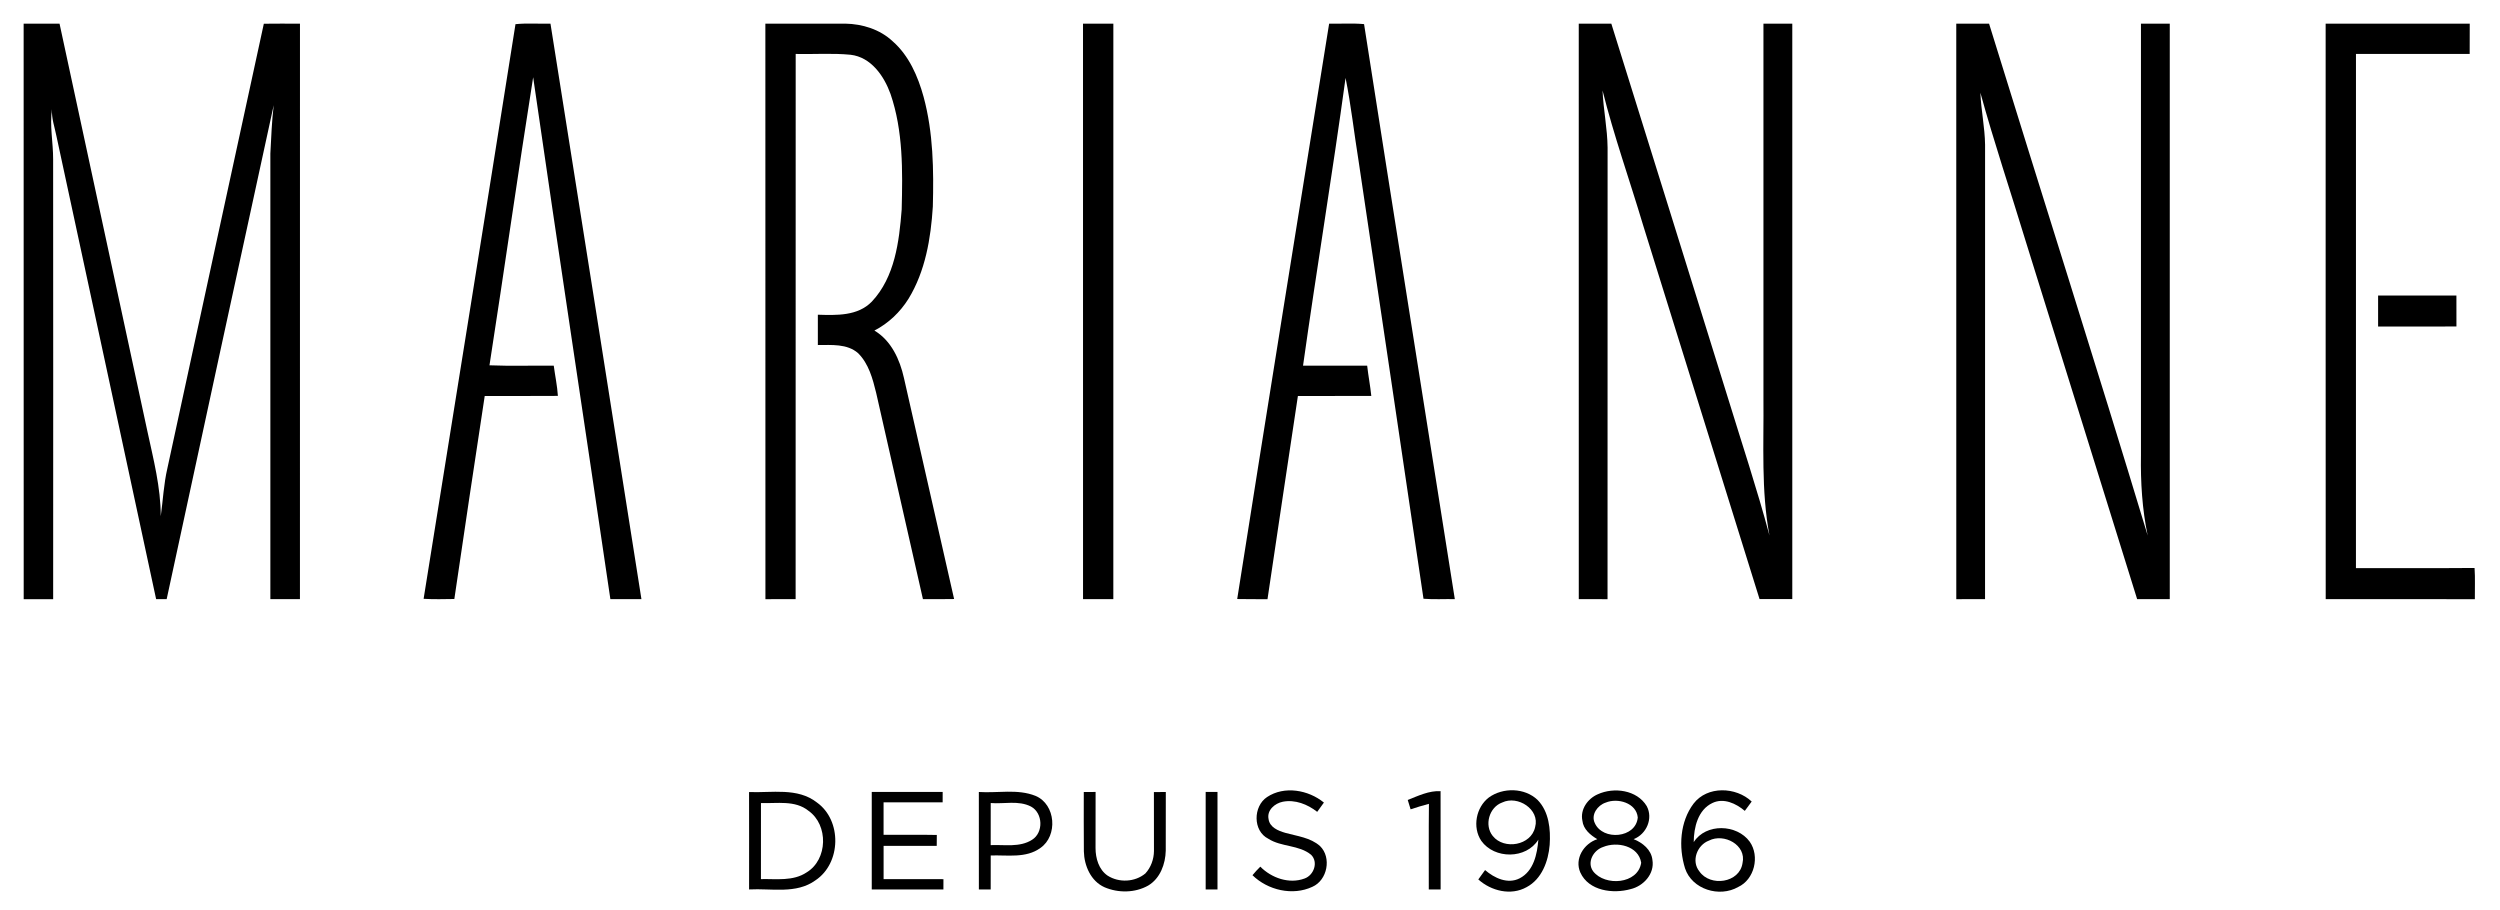
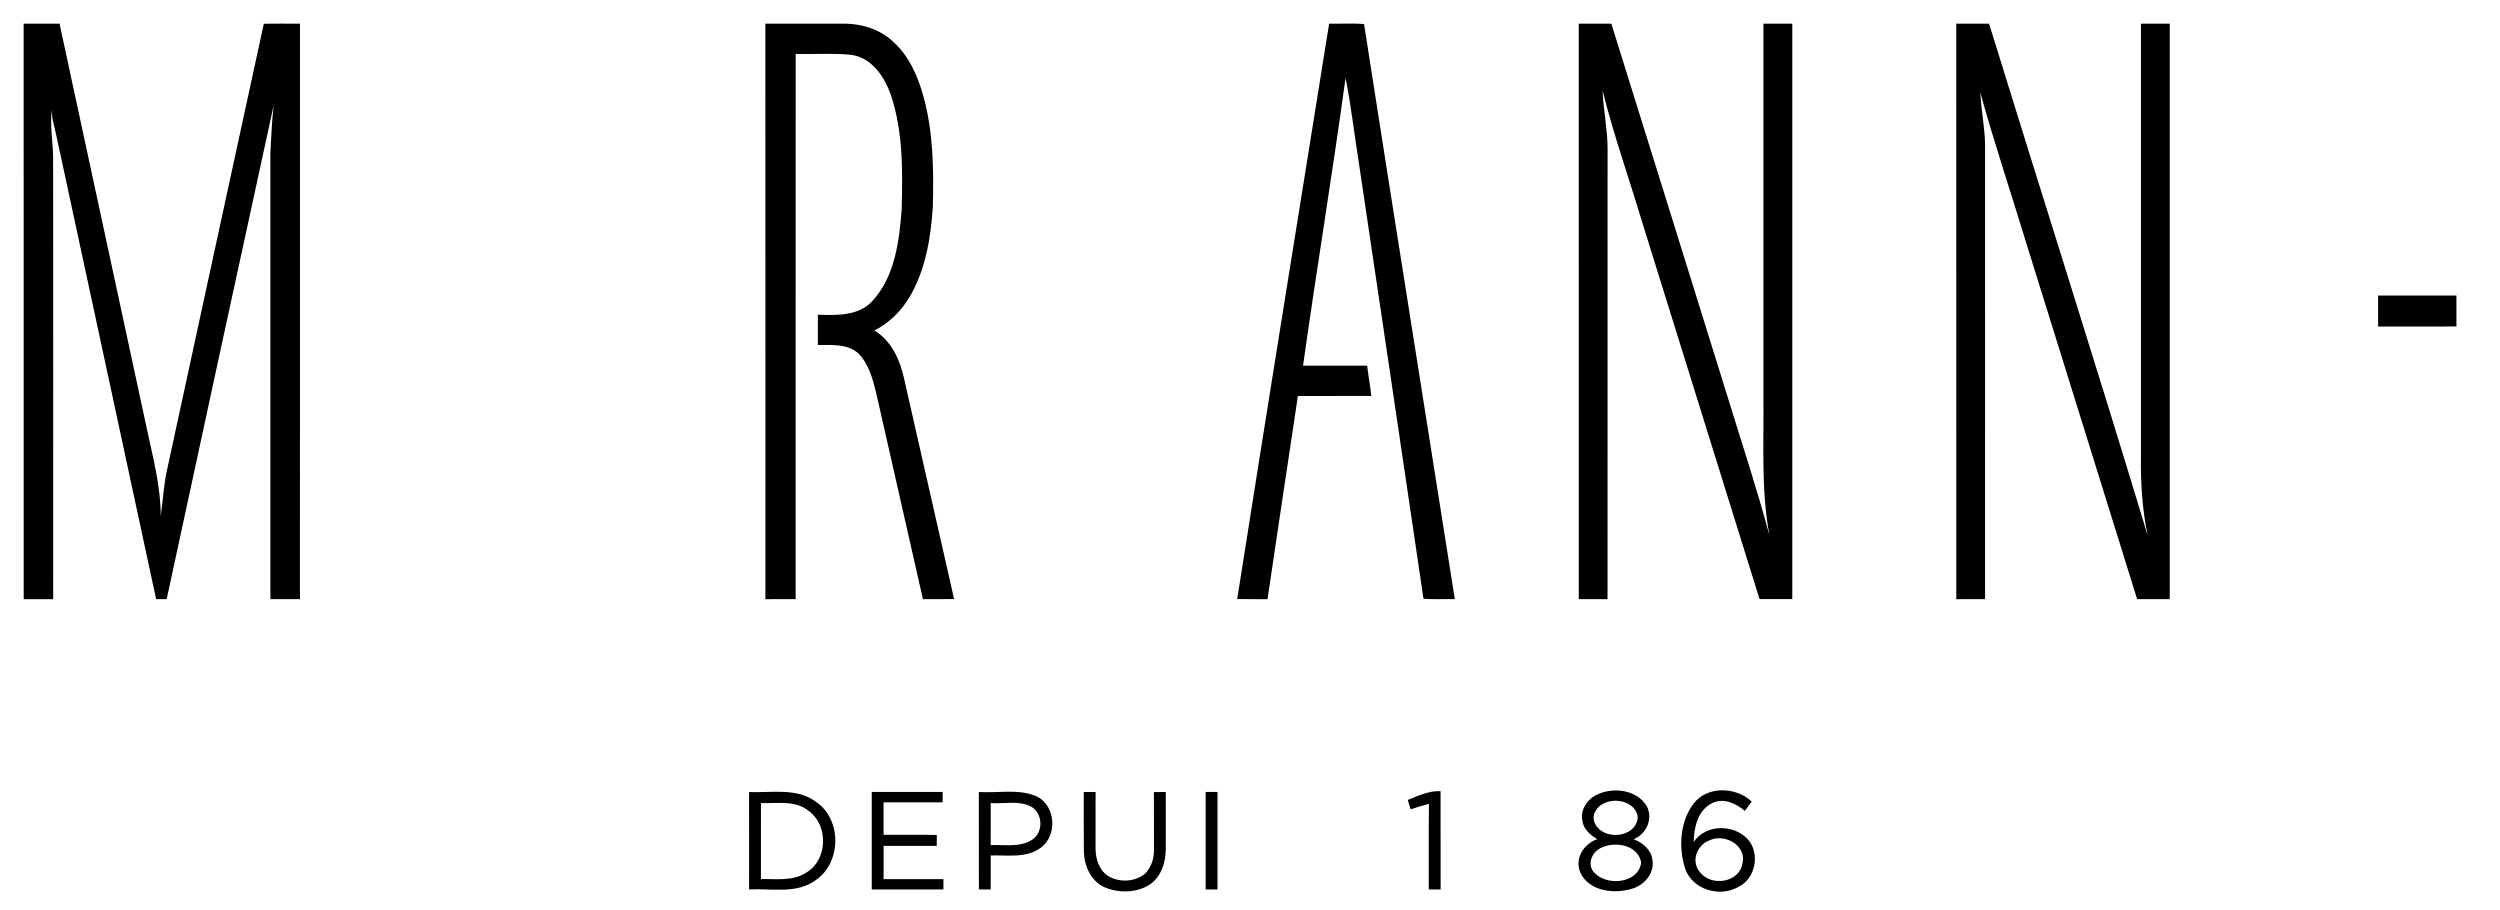
<svg xmlns="http://www.w3.org/2000/svg" width="846pt" height="308pt" viewBox="0 0 846 308" version="1.1">
  <g id="#ffffffff">
</g>
  <g id="#000000ff">
    <path fill="#000000" opacity="1.00" d=" M 8.00 8.00 C 12.05 8.00 16.10 7.99 20.15 8.01 C 30.04 53.99 39.99 99.97 49.88 145.95 C 51.93 155.43 54.39 164.91 54.40 174.68 C 55.16 169.28 55.40 163.81 56.64 158.48 C 67.52 108.33 78.36 58.17 89.28 8.03 C 93.35 7.98 97.43 7.99 101.51 8.02 C 101.49 72.93 101.51 137.83 101.50 202.74 C 98.16 202.75 94.83 202.76 91.49 202.74 C 91.50 152.48 91.50 102.22 91.49 51.96 C 91.79 46.50 91.97 41.03 92.62 35.60 C 80.49 91.30 68.41 147.03 56.40 202.75 C 55.21 202.75 54.02 202.74 52.83 202.74 C 41.64 150.44 30.29 98.17 19.06 45.87 C 18.47 42.91 17.39 40.00 17.60 36.93 C 16.76 42.51 18.00 48.24 17.98 53.88 C 18.02 103.50 18.01 153.13 17.99 202.76 C 14.66 202.75 11.34 202.74 8.02 202.76 C 7.98 137.84 8.01 72.92 8.00 8.00 Z" />
-     <path fill="#000000" opacity="1.00" d=" M 174.44 8.18 C 178.37 7.77 182.33 8.11 186.28 8.00 C 196.57 72.91 206.86 137.82 217.06 202.74 C 213.56 202.75 210.05 202.75 206.55 202.74 C 197.91 143.86 188.93 85.03 180.42 26.14 C 175.28 58.60 170.68 91.14 165.64 123.62 C 172.88 123.92 180.14 123.67 187.39 123.74 C 187.84 127.15 188.57 130.53 188.79 133.97 C 180.54 134.03 172.28 133.99 164.03 134.00 C 160.51 156.88 157.14 179.79 153.75 202.70 C 150.29 202.75 146.82 202.84 143.35 202.64 C 153.74 137.83 164.20 73.02 174.44 8.18 Z" />
    <path fill="#000000" opacity="1.00" d=" M 259.00 8.00 C 268.02 8.00 277.04 7.99 286.06 8.00 C 291.84 8.10 297.77 9.94 302.05 13.95 C 307.61 18.82 310.64 25.84 312.56 32.83 C 315.82 44.89 316.00 57.50 315.67 69.92 C 314.99 80.69 313.14 91.78 307.43 101.12 C 304.61 105.63 300.64 109.42 295.90 111.86 C 301.61 115.27 304.51 121.68 305.90 127.93 C 311.53 152.86 317.22 177.78 322.87 202.71 C 319.35 202.78 315.84 202.75 312.32 202.74 C 307.06 179.45 301.78 156.17 296.48 132.89 C 295.32 128.14 293.96 123.07 290.39 119.52 C 286.67 116.25 281.36 116.77 276.76 116.76 C 276.74 113.34 276.75 109.92 276.76 106.50 C 283.06 106.69 290.28 106.99 295.04 102.05 C 302.82 93.76 304.28 81.75 305.13 70.89 C 305.46 57.81 305.65 44.33 301.35 31.79 C 299.16 25.71 294.77 19.33 287.83 18.53 C 281.67 17.93 275.44 18.40 269.26 18.26 C 269.24 79.75 269.27 141.25 269.24 202.75 C 265.83 202.75 262.42 202.74 259.02 202.76 C 258.98 137.84 259.01 72.92 259.00 8.00 Z" />
-     <path fill="#000000" opacity="1.00" d=" M 366.49 8.01 C 369.91 7.99 373.33 7.99 376.76 8.01 C 376.74 72.92 376.75 137.83 376.75 202.74 C 373.33 202.75 369.91 202.75 366.50 202.74 C 366.50 137.83 366.50 72.92 366.49 8.01 Z" />
    <path fill="#000000" opacity="1.00" d=" M 418.67 202.71 C 428.88 137.79 439.37 72.90 449.78 8.00 C 453.72 8.09 457.67 7.80 461.60 8.16 C 471.70 73.04 482.10 137.88 492.31 202.74 C 488.78 202.68 485.24 202.90 481.71 202.62 C 474.46 153.24 467.06 103.87 459.75 54.50 C 458.23 45.13 457.21 35.67 455.34 26.37 C 450.89 58.87 445.52 91.26 440.95 123.74 C 448.18 123.75 455.41 123.76 462.65 123.74 C 463.03 127.17 463.70 130.56 464.05 133.99 C 455.77 134.01 447.49 133.99 439.21 134.00 C 435.73 156.91 432.35 179.84 428.92 202.77 C 425.50 202.72 422.08 202.80 418.67 202.71 Z" />
    <path fill="#000000" opacity="1.00" d=" M 534.25 8.01 C 537.92 7.99 541.59 8.00 545.27 8.00 C 558.43 50.02 571.46 92.07 584.56 134.11 C 589.37 149.79 594.56 165.36 598.79 181.21 C 595.93 165.95 596.90 150.40 596.75 134.97 C 596.75 92.65 596.75 50.33 596.75 8.01 C 600.00 8.00 603.25 7.99 606.51 8.01 C 606.50 72.92 606.50 137.83 606.51 202.73 C 602.81 202.76 599.12 202.76 595.43 202.73 C 582.26 160.50 569.12 118.26 555.97 76.02 C 551.45 60.88 546.14 45.95 542.30 30.62 C 542.57 37.11 543.95 43.51 544.01 50.02 C 543.98 100.93 544.02 151.84 543.99 202.76 C 540.74 202.75 537.50 202.75 534.26 202.75 C 534.24 137.84 534.26 72.93 534.25 8.01 Z" />
    <path fill="#000000" opacity="1.00" d=" M 662.00 8.00 C 665.70 8.00 669.40 7.99 673.10 8.01 C 690.92 65.77 709.31 123.37 726.78 181.24 C 724.91 172.31 724.35 163.13 724.50 154.03 C 724.50 105.35 724.49 56.68 724.50 8.00 C 727.75 8.00 731.00 7.99 734.25 8.01 C 734.25 72.92 734.26 137.83 734.25 202.75 C 730.56 202.75 726.88 202.75 723.21 202.75 C 710.62 162.36 698.06 121.96 685.48 81.57 C 680.40 64.83 674.80 48.24 670.16 31.37 C 670.39 37.26 671.67 43.08 671.75 48.99 C 671.74 100.24 671.76 151.49 671.74 202.75 C 668.49 202.75 665.25 202.74 662.01 202.76 C 661.99 137.84 662.00 72.92 662.00 8.00 Z" />
-     <path fill="#000000" opacity="1.00" d=" M 787.00 8.00 C 803.25 8.01 819.50 7.98 835.76 8.01 C 835.74 11.42 835.75 14.84 835.74 18.25 C 822.91 18.26 810.08 18.24 797.26 18.26 C 797.25 76.25 797.25 134.25 797.25 192.25 C 810.63 192.22 824.01 192.32 837.39 192.20 C 837.64 195.71 837.44 199.24 837.49 202.76 C 820.66 202.74 803.84 202.75 787.02 202.75 C 786.98 137.84 787.01 72.92 787.00 8.00 Z" />
    <path fill="#000000" opacity="1.00" d=" M 804.75 100.00 C 813.58 100.00 822.41 100.00 831.25 100.01 C 831.25 103.50 831.25 106.99 831.26 110.48 C 822.42 110.52 813.58 110.51 804.75 110.49 C 804.74 106.99 804.74 103.50 804.75 100.00 Z" />
    <path fill="#000000" opacity="1.00" d=" M 253.48 268.03 C 261.15 268.35 269.90 266.42 276.44 271.56 C 284.95 277.63 284.68 292.07 275.98 297.88 C 269.44 302.65 261.00 300.56 253.49 300.99 C 253.49 290.00 253.52 279.02 253.48 268.03 M 257.51 271.75 C 257.49 280.33 257.51 288.91 257.50 297.49 C 262.68 297.37 268.40 298.28 272.97 295.21 C 280.14 290.88 280.40 279.16 273.59 274.37 C 269.04 270.69 262.89 271.96 257.51 271.75 Z" />
    <path fill="#000000" opacity="1.00" d=" M 295.00 268.00 C 303.00 268.00 311.00 268.00 319.00 268.00 C 318.99 269.17 318.99 270.34 318.99 271.51 C 312.33 271.49 305.66 271.50 299.00 271.51 C 299.00 275.17 298.99 278.83 299.00 282.50 C 305.01 282.54 311.02 282.42 317.02 282.55 C 317.02 283.48 317.00 285.32 316.99 286.25 C 311.00 286.25 305.00 286.26 299.01 286.24 C 298.99 289.99 299.00 293.74 299.01 297.49 C 305.76 297.51 312.51 297.48 319.26 297.51 C 319.26 298.38 319.25 300.12 319.25 300.99 C 311.17 301.00 303.09 301.00 295.00 301.00 C 294.99 290.00 295.00 279.00 295.00 268.00 Z" />
    <path fill="#000000" opacity="1.00" d=" M 331.24 268.01 C 337.62 268.43 344.38 266.88 350.46 269.34 C 357.29 272.23 358.04 282.84 352.06 286.96 C 347.18 290.51 340.88 289.30 335.26 289.49 C 335.24 293.33 335.26 297.16 335.25 301.00 C 333.91 300.99 332.58 300.99 331.25 300.99 C 331.25 290.00 331.26 279.00 331.24 268.01 M 335.26 271.75 C 335.23 276.49 335.26 281.24 335.25 285.99 C 339.90 285.78 345.09 286.84 349.24 284.19 C 353.17 281.75 352.96 275.15 348.89 272.94 C 344.68 270.77 339.78 272.12 335.26 271.75 Z" />
    <path fill="#000000" opacity="1.00" d=" M 366.75 268.01 C 368.08 268.00 369.41 268.00 370.75 268.00 C 370.74 274.33 370.76 280.67 370.73 287.00 C 370.74 290.45 371.82 294.26 374.81 296.31 C 378.65 298.78 384.06 298.53 387.59 295.58 C 389.47 293.54 390.47 290.77 390.50 288.00 C 390.49 281.35 390.52 274.70 390.48 268.04 C 391.82 268.01 393.16 268.00 394.51 268.01 C 394.48 274.62 394.53 281.23 394.49 287.85 C 394.39 292.37 392.61 297.26 388.55 299.67 C 384.11 302.18 378.43 302.24 373.78 300.25 C 369.13 298.18 366.89 292.95 366.78 288.10 C 366.70 281.40 366.77 274.70 366.75 268.01 Z" />
    <path fill="#000000" opacity="1.00" d=" M 408.00 268.00 C 409.33 268.00 410.66 268.00 412.00 268.00 C 412.00 279.00 412.00 290.00 412.00 301.00 C 410.66 300.99 409.33 301.00 408.00 301.00 C 408.00 290.00 408.00 279.00 408.00 268.00 Z" />
-     <path fill="#000000" opacity="1.00" d=" M 428.78 269.72 C 434.63 265.83 442.76 267.30 448.01 271.59 C 447.26 272.64 446.49 273.68 445.74 274.73 C 442.48 272.17 438.25 270.49 434.08 271.31 C 431.43 271.84 428.69 274.14 429.27 277.11 C 429.62 279.97 432.54 281.14 434.96 281.84 C 438.97 282.96 443.44 283.42 446.69 286.30 C 450.68 290.19 449.21 297.86 444.10 300.10 C 437.44 303.22 429.02 301.25 423.84 296.17 C 424.67 295.16 425.55 294.20 426.49 293.28 C 430.27 297.11 436.26 299.23 441.46 297.29 C 444.61 296.18 446.20 291.76 443.69 289.27 C 439.57 285.86 433.62 286.68 429.20 283.83 C 423.91 281.20 424.04 272.84 428.78 269.72 Z" />
    <path fill="#000000" opacity="1.00" d=" M 476.38 270.71 C 479.92 269.31 483.58 267.52 487.49 267.73 C 487.53 278.81 487.48 289.90 487.51 300.99 C 486.17 300.99 484.83 300.99 483.50 301.00 C 483.52 291.34 483.44 281.68 483.55 272.02 C 481.46 272.56 479.39 273.19 477.35 273.88 C 477.11 273.08 476.62 271.50 476.38 270.71 Z" />
-     <path fill="#000000" opacity="1.00" d=" M 503.81 269.88 C 508.60 266.41 515.95 266.54 520.30 270.68 C 524.19 274.65 524.77 280.62 524.41 285.90 C 523.97 291.42 521.75 297.50 516.58 300.22 C 511.29 303.18 504.59 301.50 500.26 297.60 C 500.84 296.81 501.98 295.22 502.55 294.43 C 505.67 297.13 510.19 299.28 514.22 297.24 C 518.99 294.81 520.20 289.00 520.58 284.13 C 516.47 290.78 505.72 290.78 501.27 284.54 C 498.19 279.96 499.48 273.20 503.81 269.88 M 508.36 271.56 C 503.94 273.13 502.18 279.26 505.16 282.91 C 508.99 287.68 518.16 286.12 519.49 279.88 C 521.16 273.88 513.59 269.05 508.36 271.56 Z" />
    <path fill="#000000" opacity="1.00" d=" M 540.67 268.79 C 546.16 266.28 553.94 267.30 557.25 272.78 C 559.50 276.99 557.17 282.28 552.82 283.97 C 555.85 285.17 558.82 287.55 559.18 291.01 C 559.97 295.69 556.16 299.86 551.79 300.88 C 545.86 302.55 537.63 301.50 534.79 295.27 C 532.72 290.61 535.97 285.46 540.53 283.98 C 538.19 282.60 535.78 280.60 535.48 277.71 C 534.68 273.92 537.28 270.25 540.67 268.79 M 543.37 271.60 C 540.63 272.49 538.31 275.67 539.68 278.53 C 542.36 284.60 553.62 283.67 554.22 276.63 C 553.77 271.69 547.39 269.91 543.37 271.60 M 542.52 286.61 C 539.24 287.67 536.88 291.79 539.13 294.86 C 543.13 300.01 554.29 299.23 555.38 291.95 C 554.47 286.21 547.19 284.68 542.52 286.61 Z" />
    <path fill="#000000" opacity="1.00" d=" M 573.10 271.95 C 577.75 265.87 587.45 266.23 592.77 271.24 C 591.99 272.30 591.21 273.35 590.44 274.40 C 587.48 271.89 583.29 269.91 579.49 271.73 C 574.59 274.02 573.18 280.02 573.16 284.97 C 577.27 278.52 587.77 278.84 592.12 284.85 C 595.56 289.76 593.72 297.62 588.18 300.17 C 581.85 303.80 572.57 300.98 570.21 293.83 C 567.99 286.68 568.48 278.09 573.10 271.95 M 578.33 284.45 C 574.28 285.95 572.22 291.40 575.09 294.90 C 578.74 300.18 588.69 298.82 589.67 292.07 C 591.09 285.91 583.36 281.87 578.33 284.45 Z" />
  </g>
</svg>